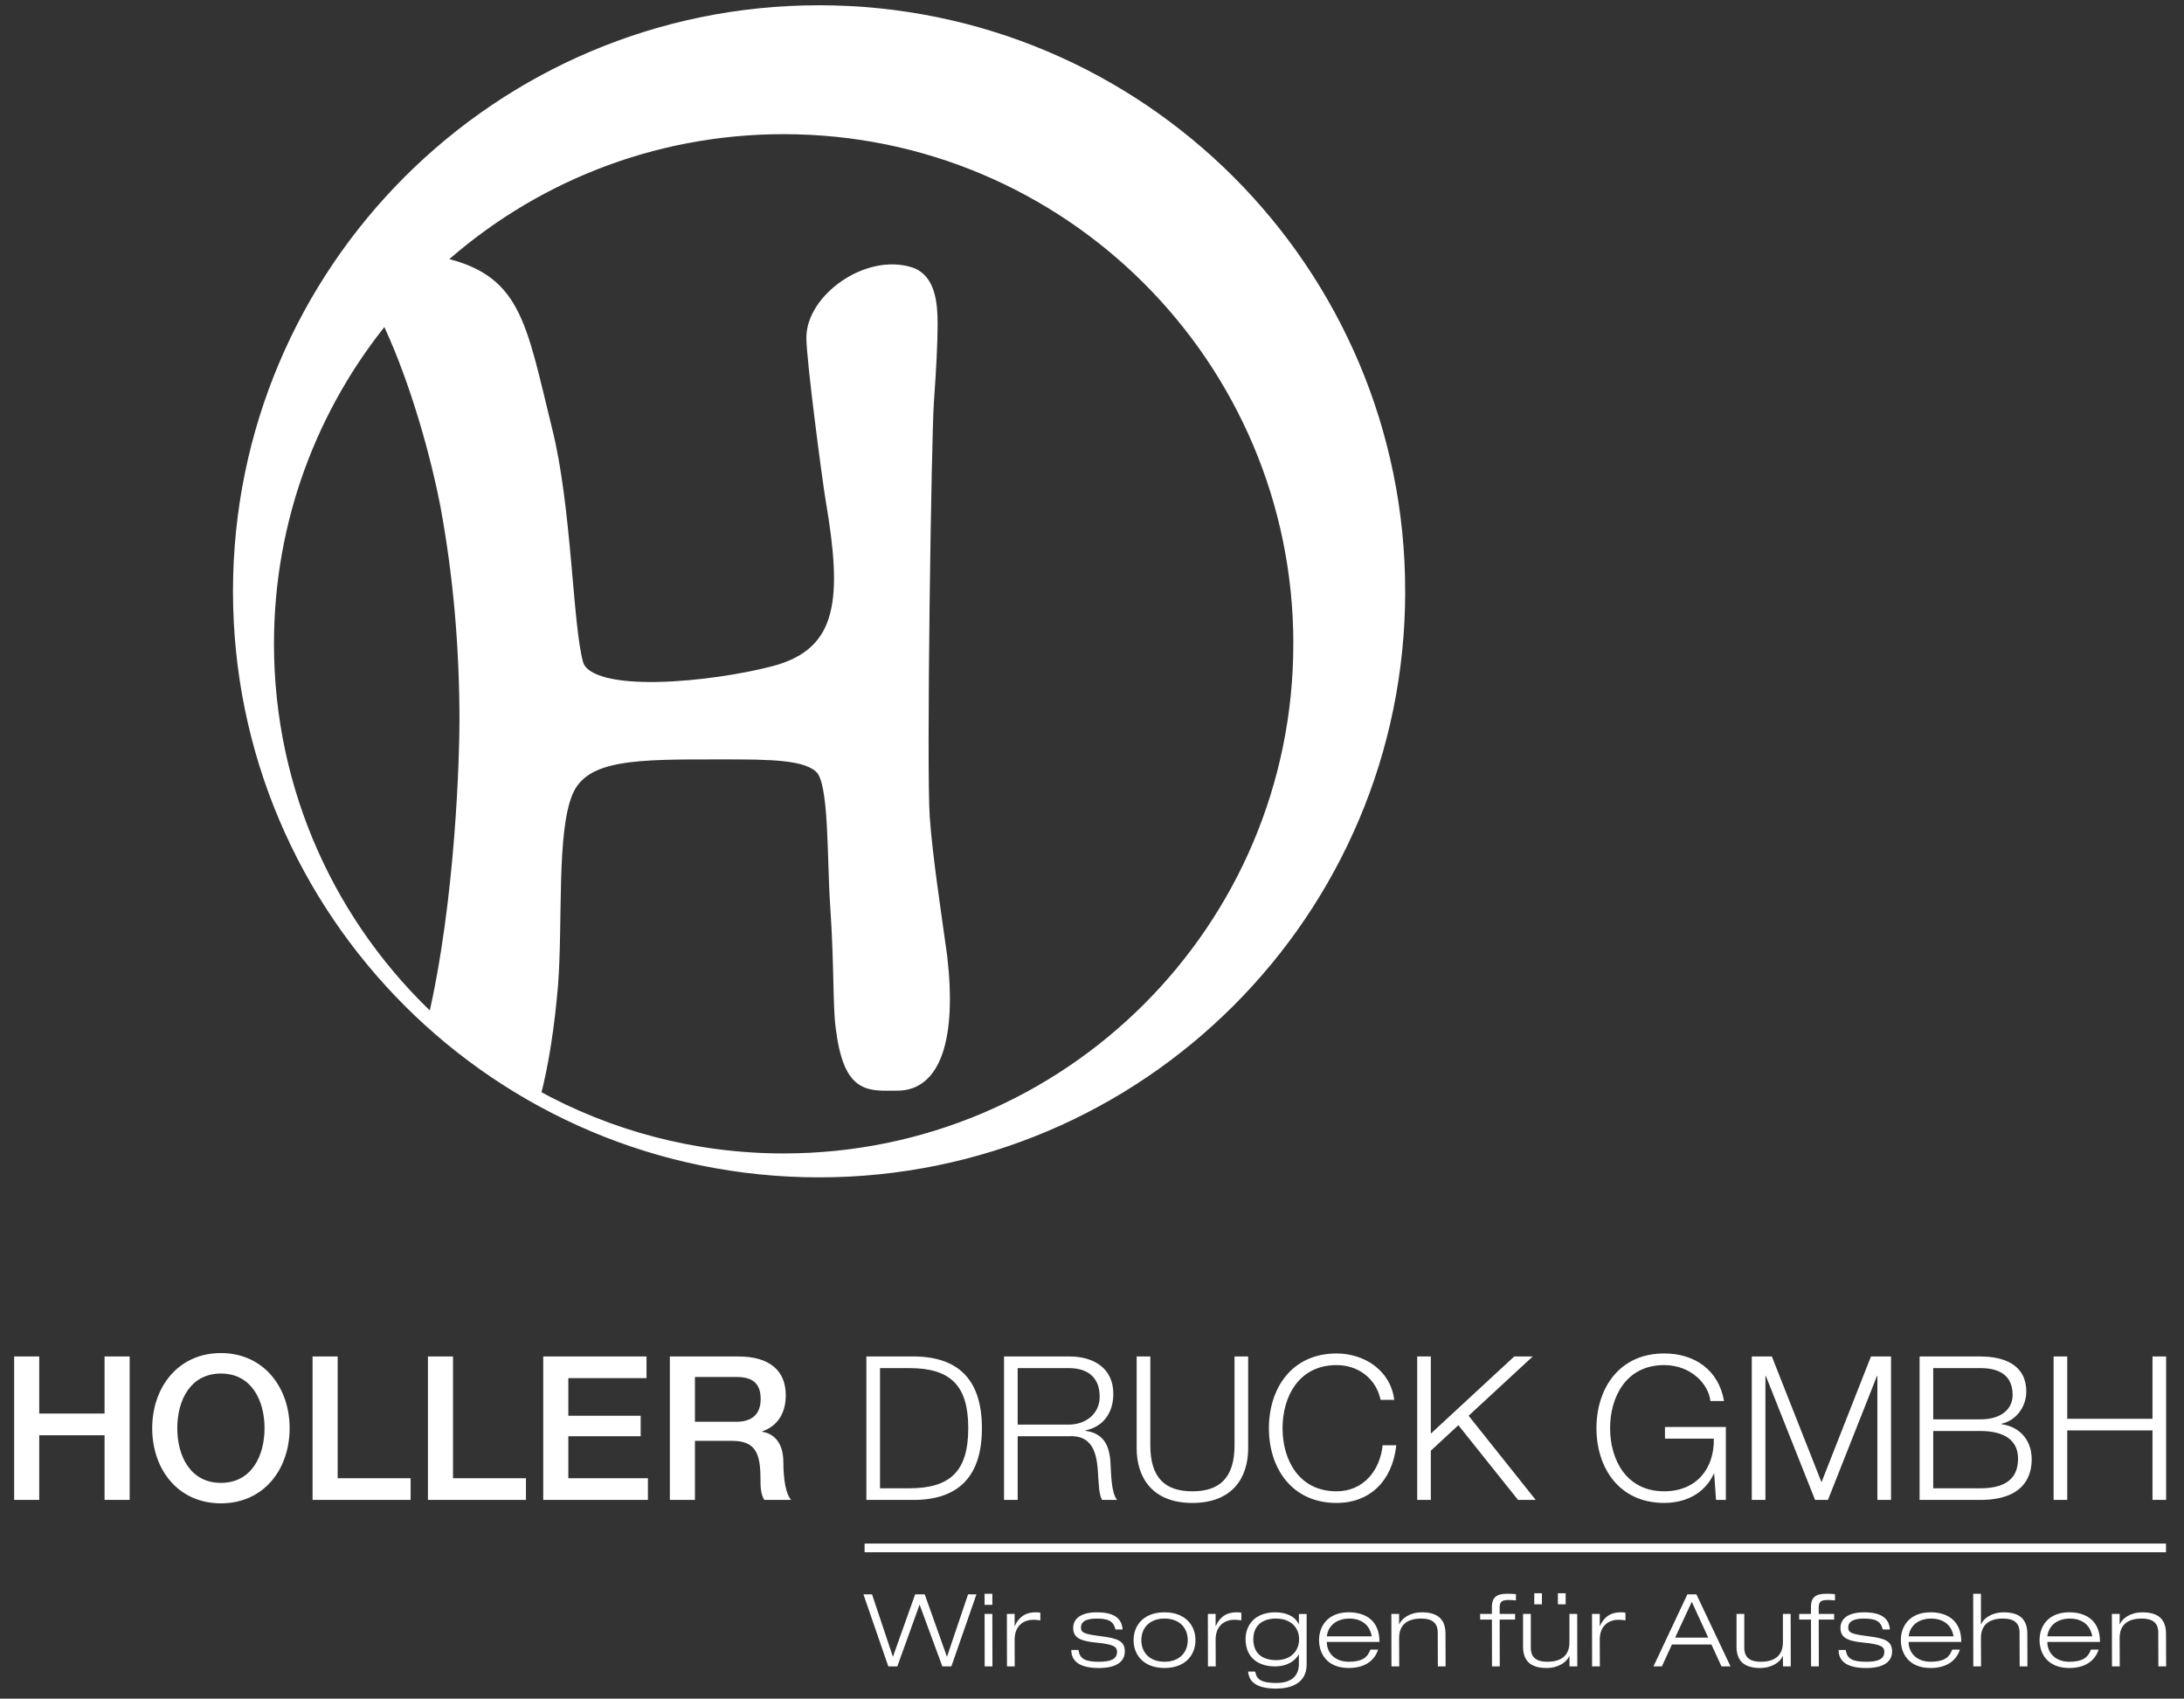
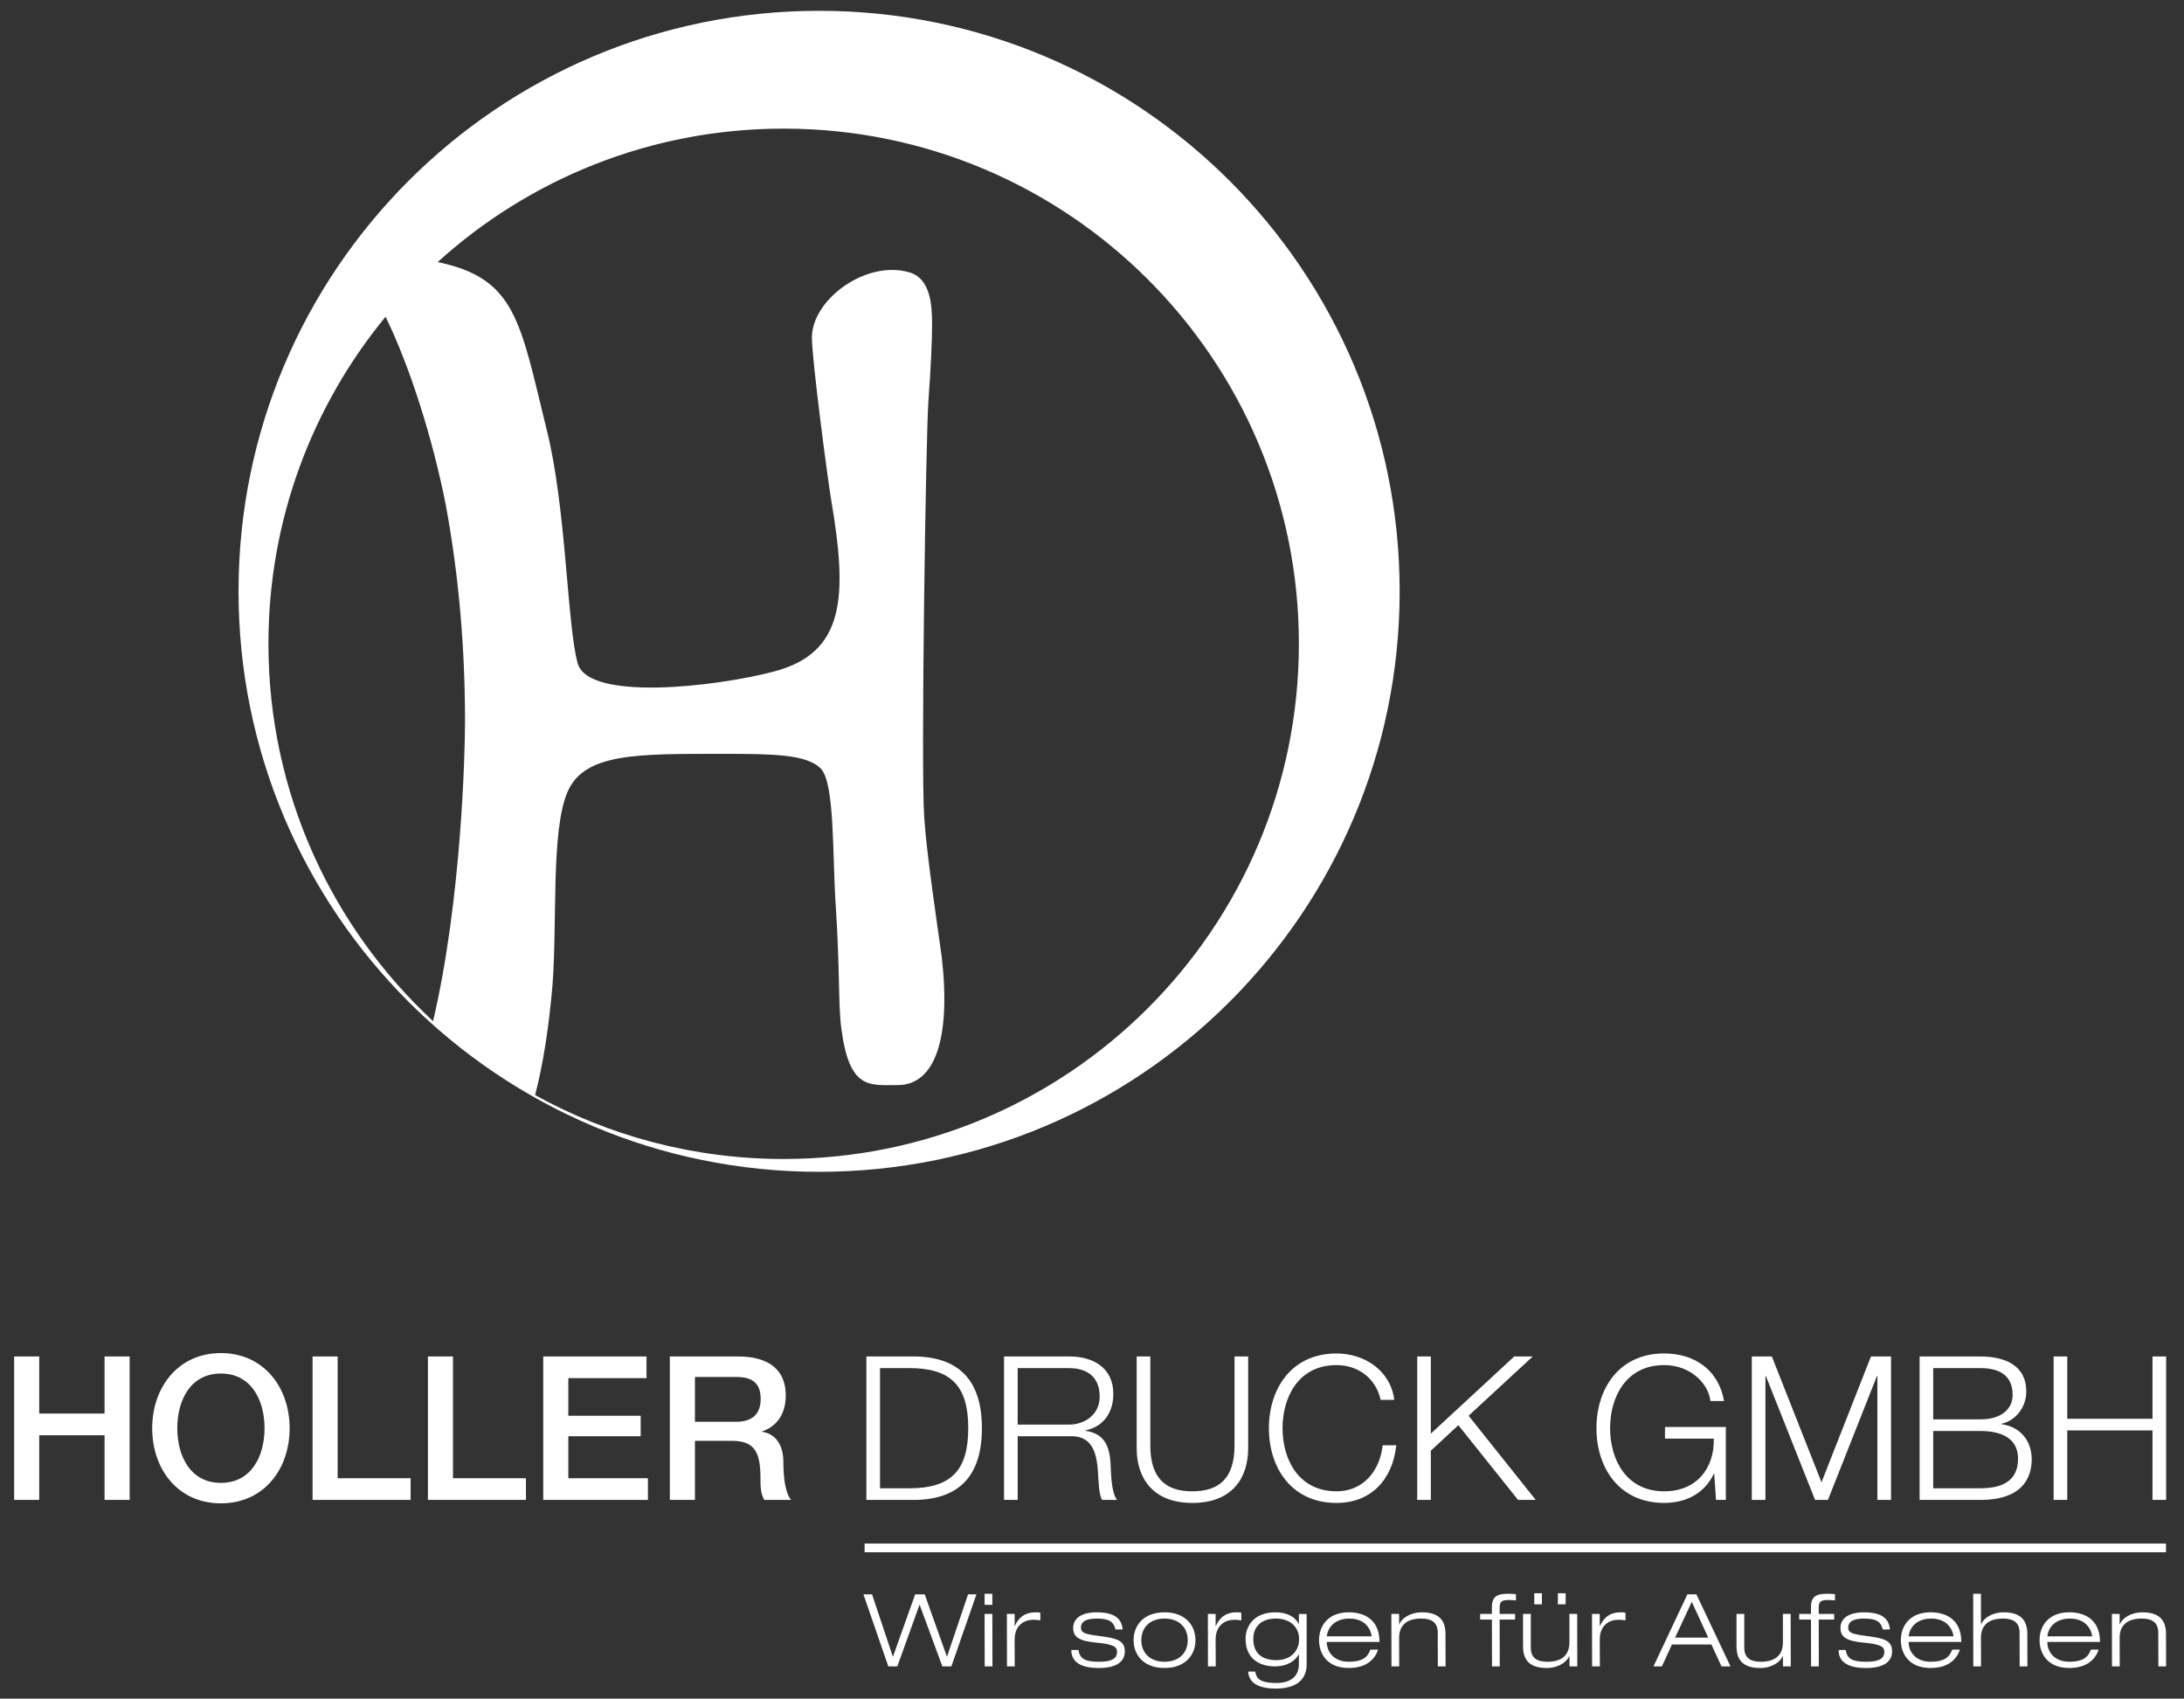
<svg xmlns="http://www.w3.org/2000/svg" width="200.555" height="156" version="1.1" viewBox="0 0 200.555 156">
  <rect x="0" y="0" width="200.555" height="156" fill="#333333" stroke="none" />
  <defs>
    <style>
      .cls-1 {
        stroke-width: 1.018px;
      }

      .cls-1, .cls-2 {
        fill: none;
        stroke: #fff;
      }

      .cls-3 {
        fill: #fff;
      }

      .cls-4 {
        isolation: isolate;
      }

      .cls-2 {
        stroke-width: .799px;
      }

      .cls-5 {
        mix-blend-mode: screen;
      }
    </style>
  </defs>
  <g class="cls-4">
    <g id="Layer_1">
      <line class="cls-2" x1="79.395" y1="142.156" x2="198.901" y2="142.156" />
      <g class="cls-5">
        <g>
          <path class="cls-3" d="M119.274,59.125c0,26.13-21.183,47.313-47.313,47.313-8.278,0-16.056-2.132-22.826-5.868.755-2.859,1.284-6.368,1.599-10.097.453-5.9-.15-14.089,1.362-17.701,1.511-3.612,6.353-3.54,14.161-3.54,4.537,0,7.83.008,9.123,1.362,1.291,1.354,1.051,7.936,1.361,12.526.386,5.706.234,9.253.507,11.249.725,5.719,2.555,5.284,5.188,5.284,3.449,0,4.901-4.323,4.04-11.793-.591-4.266-1.349-9.186-1.605-12.774-.318-4.435.152-35.06.38-38.192.225-3.131.341-5.514.341-7.147,0-1.815-.182-4.142-2.021-4.714-3.959-1.23-9.014,2.437-9.014,5.977,0,1.998,1.443,12.971,1.776,14.939,1.491,8.797,1.299,13.985-5.236,15.715-5.385,1.425-17.068,2.751-18.047-.738-.98-3.49-1.044-14.342-2.86-21.514-2.442-9.943-2.823-13.851-9.999-15.344,8.397-7.615,19.542-12.256,31.772-12.256,26.129,0,47.313,21.182,47.313,47.311M40.932,46.357c1.178,6.355,1.77,12.981,1.77,19.879,0,2.862-.323,16.443-2.935,27.544-9.295-8.64-15.117-20.965-15.117-34.656,0-11.405,4.037-21.866,10.758-30.036,2.268,4.648,4.36,11.332,5.524,17.268M128.529,54.304C128.529,24.861,104.66.992,75.216.992S21.904,24.861,21.904,54.304s23.869,53.313,53.312,53.313,53.313-23.869,53.313-53.313" />
-           <path class="cls-1" d="M119.274,59.125c0,26.13-21.183,47.313-47.313,47.313-8.278,0-16.056-2.132-22.826-5.868.755-2.859,1.284-6.368,1.599-10.097.453-5.9-.15-14.089,1.362-17.701,1.511-3.612,6.353-3.54,14.161-3.54,4.537,0,7.83.008,9.123,1.362,1.291,1.354,1.051,7.936,1.361,12.526.386,5.706.234,9.253.507,11.249.725,5.719,2.555,5.284,5.188,5.284,3.449,0,4.901-4.323,4.04-11.793-.591-4.266-1.349-9.186-1.605-12.774-.318-4.435.152-35.06.38-38.192.225-3.131.341-5.514.341-7.147,0-1.815-.182-4.142-2.021-4.714-3.959-1.23-9.014,2.437-9.014,5.977,0,1.998,1.443,12.971,1.776,14.939,1.491,8.797,1.299,13.985-5.236,15.715-5.385,1.425-17.068,2.751-18.047-.738-.98-3.49-1.044-14.342-2.86-21.514-2.442-9.943-2.823-13.851-9.999-15.344,8.397-7.615,19.542-12.256,31.772-12.256,26.129,0,47.313,21.182,47.313,47.311ZM40.932,46.357c1.178,6.355,1.77,12.981,1.77,19.879,0,2.862-.323,16.443-2.935,27.544-9.295-8.64-15.117-20.965-15.117-34.656,0-11.405,4.037-21.866,10.758-30.036,2.268,4.648,4.36,11.332,5.524,17.268ZM128.529,54.304C128.529,24.861,104.66.992,75.216.992S21.904,24.861,21.904,54.304s23.869,53.313,53.312,53.313,53.313-23.869,53.313-53.313Z" />
        </g>
      </g>
      <path class="cls-3" d="M198.201,153.036h.713l-.01-2.983c0-1.149-.509-1.982-2.167-1.982-1.109,0-1.87.574-2.072,1.093h-.02v-.944h-.713l.01,4.816h.712l-.009-2.613c0-1.103.636-1.779,2.034-1.779.896,0,1.513.323,1.513,1.288l.009,3.104ZM188.004,150.276c.155-1.187,1.147-1.632,2.063-1.632.954,0,1.86.445,2.062,1.632h-4.125ZM192.004,151.498c-.26.742-.79,1.112-1.986,1.112-1.272,0-2.014-.816-2.014-1.817h4.838c0-2.177-1.542-2.724-2.824-2.724-1.869,0-2.726,1.214-2.726,2.557,0,1.177.683,2.557,2.726,2.557,1.657,0,2.419-.834,2.698-1.686h-.713ZM181.205,153.036h.712l-.009-2.613c0-1.103.636-1.779,2.034-1.779.896,0,1.513.323,1.513,1.288l.01,3.104h.712l-.009-2.983c0-1.149-.51-1.982-2.168-1.982-1.109,0-1.87.574-2.072,1.093h-.02v-2.797h-.712l.009,6.67ZM175.268,150.276c.154-1.187,1.146-1.632,2.062-1.632.954,0,1.86.445,2.062,1.632h-4.123ZM179.267,151.498c-.26.742-.79,1.112-1.986,1.112-1.272,0-2.013-.816-2.013-1.817h4.837c0-2.177-1.542-2.724-2.824-2.724-1.869,0-2.726,1.214-2.726,2.557,0,1.177.684,2.557,2.726,2.557,1.657,0,2.419-.834,2.698-1.686h-.713ZM173.548,149.646c-.077-1.011-.761-1.575-2.381-1.575-1.455,0-2.158.593-2.158,1.428,0,.852.547,1.205,2.109,1.353,1.562.148,1.919.371,1.919.843,0,.723-.675.917-1.668.917-1.282,0-1.754-.278-1.879-1.083h-.654c0,1.157.943,1.657,2.533,1.657,1.581,0,2.379-.565,2.379-1.528,0-.936-.634-1.196-2.167-1.389-1.513-.195-1.861-.306-1.861-.798,0-.668.703-.825,1.446-.825,1.041,0,1.542.222,1.726,1.001h.655ZM166.309,153.036h.713l-.01-4.299h1.417v-.517h-1.417v-.566c0-.557.184-.714.829-.714.222,0,.444.009.664.037v-.574c-.221-.028-.529-.037-.799-.037-.934,0-1.406.296-1.406,1.214v.64h-1.08v.517h1.08l.009,4.299ZM163.732,153.036h.713l-.01-4.816h-.712v2.613c0,1.103-.636,1.779-2.034,1.779-.916,0-1.513-.334-1.513-1.288v-3.104h-.713v2.983c0,1.149.51,1.982,2.168,1.982,1.109,0,1.87-.574,2.072-1.093h.02l.009.944ZM156.868,150.397h-3.045l1.532-3.289,1.513,3.289ZM158.082,153.036h.829l-3.132-6.615h-.828l-3.113,6.615h.772l.924-2.011h3.623l.925,2.011ZM146.201,153.036h.712l-.009-2.456c0-1.371.934-1.825,1.706-1.825.211,0,.433.018.655.055v-.703c-.106-.028-.222-.037-.424-.037-1.185,0-1.657.685-1.917,1.25h-.02v-1.101h-.712l.009,4.816ZM140.891,147.338h.702v-1.019h-.702v1.019ZM143.059,147.338h.712v-1.019h-.712v1.019ZM144.129,153.036h.713l-.01-4.816h-.712v2.613c0,1.103-.636,1.779-2.034,1.779-.916,0-1.513-.334-1.513-1.288v-3.104h-.713v2.983c0,1.149.51,1.982,2.168,1.982,1.109,0,1.869-.574,2.072-1.093h.02l.009.944ZM137.009,153.036h.713l-.01-4.299h1.417v-.517h-1.417v-.566c0-.557.184-.714.829-.714.222,0,.444.009.665.037v-.574c-.222-.028-.53-.037-.8-.037-.934,0-1.406.296-1.406,1.214v.64h-1.079v.517h1.079l.009,4.299ZM132.036,153.036h.713l-.01-2.983c0-1.149-.509-1.982-2.167-1.982-1.109,0-1.87.574-2.072,1.093h-.02v-.944h-.713l.01,4.816h.712l-.009-2.613c0-1.103.636-1.779,2.034-1.779.896,0,1.513.323,1.513,1.288l.009,3.104ZM121.84,150.276c.155-1.187,1.147-1.632,2.063-1.632.954,0,1.86.445,2.062,1.632h-4.125ZM125.84,151.498c-.26.742-.79,1.112-1.986,1.112-1.272,0-2.014-.816-2.014-1.817h4.838c0-2.177-1.542-2.724-2.824-2.724-1.869,0-2.726,1.214-2.726,2.557,0,1.177.683,2.557,2.726,2.557,1.657,0,2.419-.834,2.698-1.686h-.713ZM119.295,150.526c0,1.223-.897,1.937-2.083,1.937-1.196,0-2.121-.528-2.121-1.937,0-1.197.8-1.882,2.063-1.882,1.417,0,2.14.871,2.14,1.882ZM119.276,149.154h-.02c-.337-.732-1.167-1.083-2.14-1.083-1.889,0-2.735,1.176-2.735,2.456,0,1.882,1.395,2.51,2.668,2.51,1.291,0,1.928-.601,2.207-1.091h.02v.861c0,1.159-.752,1.752-2.072,1.752-1.688,0-1.832-.529-1.938-1.048h-.655c.049.519.28,1.565,2.563,1.565,1.311,0,2.814-.444,2.814-2.223v-4.632h-.712v.934ZM110.926,153.036h.713l-.01-2.456c0-1.371.936-1.825,1.706-1.825.212,0,.434.018.655.055v-.703c-.105-.028-.221-.037-.424-.037-1.185,0-1.657.685-1.917,1.25h-.02v-1.101h-.712l.009,4.816ZM104.808,150.627c0-1.149.781-1.983,2.13-1.983,1.35,0,2.131.834,2.131,1.983s-.781,1.983-2.131,1.983c-1.349,0-2.13-.834-2.13-1.983M104.096,150.627c0,1.343.914,2.557,2.841,2.557,1.929,0,2.842-1.214,2.842-2.557,0-1.345-.914-2.557-2.842-2.557-1.928,0-2.841,1.213-2.841,2.557M103.088,149.646c-.076-1.011-.76-1.575-2.379-1.575-1.456,0-2.159.593-2.159,1.428,0,.852.549,1.205,2.11,1.353,1.562.148,1.919.371,1.919.843,0,.723-.674.917-1.668.917-1.282,0-1.754-.278-1.879-1.083h-.655c0,1.157.944,1.657,2.534,1.657,1.581,0,2.379-.565,2.379-1.528,0-.936-.635-1.196-2.168-1.389-1.513-.195-1.86-.306-1.86-.798,0-.668.703-.825,1.446-.825,1.041,0,1.542.222,1.726,1.001h.654ZM92.47,153.036h.712l-.009-2.456c0-1.371.934-1.825,1.706-1.825.211,0,.433.018.655.055v-.703c-.106-.028-.222-.037-.424-.037-1.185,0-1.657.685-1.917,1.25h-.02v-1.101h-.712l.009,4.816ZM90.423,153.036h.712l-.009-4.816h-.712l.009,4.816ZM90.414,147.384h.712v-1.018h-.712v1.018ZM86.969,152.129h-.02l-2.033-5.708h-.877l-2.034,5.708h-.018l-1.908-5.708h-.79l2.284,6.615h.828l2.034-5.65h.018l2.083,5.65h.828l2.303-6.615h-.77l-1.928,5.708Z" />
      <path class="cls-3" d="M188.582,137.749h1.253v-6.385h7.827v6.385h1.252v-13.173h-1.252v5.72h-7.827v-5.72h-1.253v13.173ZM177.526,131.419h4.32c2.215,0,3.471.849,3.471,2.548,0,2.141-1.607,2.713-3.471,2.713h-4.32v-5.261ZM176.274,137.749h5.572c4.281,0,4.723-2.489,4.723-3.745,0-1.718-1.087-2.99-2.785-3.211v-.037c1.365-.294,2.287-1.569,2.287-2.952,0-2.456-2.01-3.228-4.225-3.228h-5.572v13.173ZM177.526,125.643h4.32c1.975,0,2.972.832,2.972,2.474,0,1.237-.978,2.234-2.972,2.234h-4.32v-4.708ZM160.866,137.749h1.252v-11.386h.037l4.522,11.386h1.182l4.503-11.386h.037v11.386h1.252v-13.173h-1.842l-4.542,11.549-4.559-11.549h-1.842v13.173ZM158.483,131.052h-5.59v1.068h4.485c.055,2.807-1.643,4.837-4.559,4.837-3.488,0-4.965-2.917-4.965-5.795,0-2.881,1.477-5.796,4.965-5.796,2.491,0,4.098,1.789,4.245,3.302h1.253c-.497-2.878-2.729-4.371-5.498-4.371-4.154,0-6.218,3.246-6.218,6.864,0,3.616,2.064,6.863,6.218,6.863,1.901,0,3.673-.792,4.559-2.674h.037l.166,2.397h.902v-6.697ZM130.141,137.749h1.252v-4.521l2.528-2.342,5.481,6.863h1.624l-6.163-7.731,5.886-5.442h-1.698l-7.658,7.085v-7.085h-1.252v13.173ZM128.034,128.56c-.35-2.75-2.786-4.261-5.296-4.261-4.152,0-6.216,3.246-6.216,6.864s2.064,6.863,6.216,6.863c3.082,0,5.131-2.047,5.481-5.295h-1.254c-.24,2.344-1.79,4.226-4.226,4.226-3.487,0-4.964-2.915-4.964-5.795s1.477-5.796,4.964-5.796c1.92,0,3.599,1.162,4.042,3.192h1.254ZM104.379,133.009c0,2.713,1.475,5.018,5.111,5.018,3.673,0,5.128-2.304,5.128-5.018v-8.433h-1.252v8.156c0,3.045-1.422,4.226-3.876,4.226-2.437,0-3.858-1.182-3.858-4.226v-8.156h-1.253v8.433ZM92.2,137.749h1.252v-5.85h4.763c2.362-.091,2.547,1.957,2.639,3.802.055.553.055,1.55.35,2.048h1.383c-.554-.646-.554-2.473-.609-3.377-.092-1.587-.59-2.731-2.305-2.97v-.037c1.698-.35,2.563-1.678,2.563-3.359,0-2.382-1.843-3.43-4.002-3.43h-6.034v13.173ZM93.452,125.643h4.689c1.901,0,2.842.997,2.842,2.622,0,1.607-1.311,2.567-2.842,2.567h-4.689v-5.188ZM80.811,125.643h2.677c3.784,0,5.426,1.57,5.426,5.519s-1.643,5.519-5.426,5.519h-2.677v-11.037ZM79.559,137.749h4.557c3.987-.092,6.052-2.23,6.052-6.587s-2.065-6.495-6.052-6.586h-4.557v13.173ZM63.816,126.455h3.748c1.199,0,2.288.314,2.288,2.013,0,1.403-.775,2.104-2.252,2.104h-3.784v-4.118ZM61.512,137.749h2.304v-5.425h3.397c2.123,0,2.621,1.071,2.621,3.487,0,.647,0,1.366.351,1.938h2.471c-.499-.535-.72-1.92-.72-3.47,0-2.066-1.162-2.692-1.954-2.785v-.037c.442-.148,2.175-.792,2.175-3.322,0-2.233-1.455-3.56-4.353-3.56h-6.292v13.173ZM49.886,137.749h9.612v-1.99h-7.308v-3.86h6.643v-1.879h-6.643v-3.454h7.179v-1.99h-9.483v13.173ZM39.294,137.749h9.004v-1.99h-6.699v-11.183h-2.304v13.173ZM28.702,137.749h9.004v-1.99h-6.699v-11.183h-2.304v13.173ZM20.286,124.262c-3.932,0-6.31,3.153-6.31,6.9,0,3.784,2.378,6.901,6.31,6.901s6.31-3.117,6.31-6.901c0-3.747-2.378-6.9-6.31-6.9M20.286,126.142c2.824,0,4.006,2.491,4.006,5.02s-1.182,5.021-4.006,5.021-4.006-2.491-4.006-5.021,1.182-5.02,4.006-5.02M1.299,137.749h2.304v-5.941h5.999v5.941h2.305v-13.173h-2.305v5.24H3.603v-5.24H1.299v13.173Z" />
    </g>
  </g>
</svg>